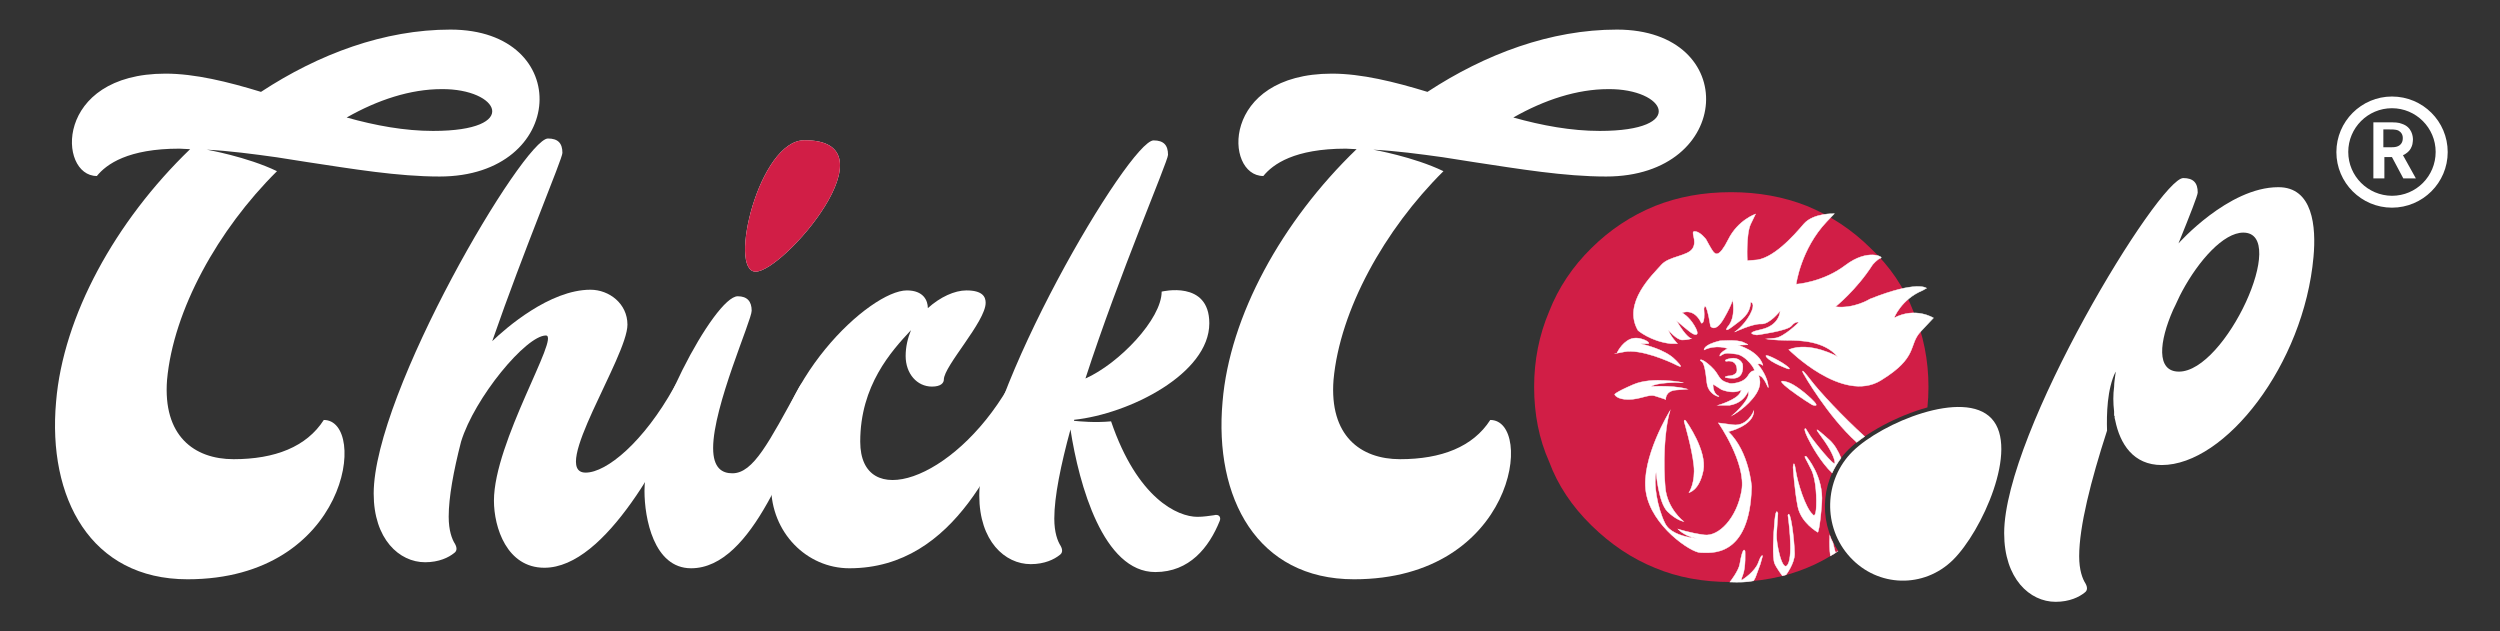
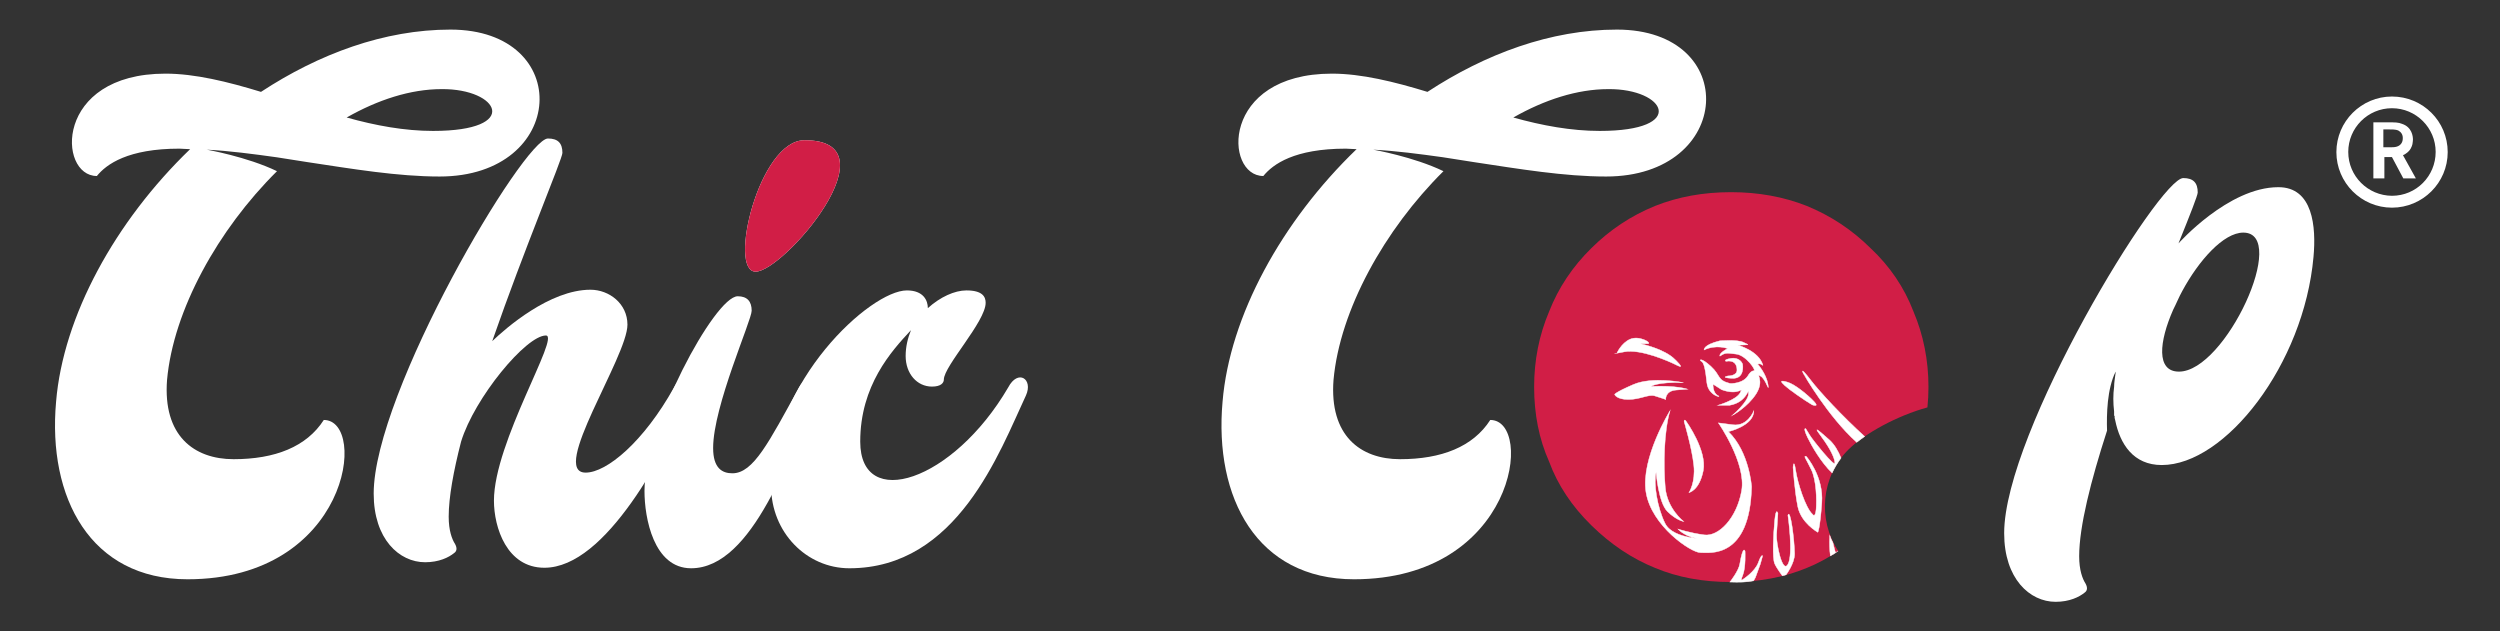
<svg xmlns="http://www.w3.org/2000/svg" version="1.1" id="Layer_1" x="0px" y="0px" viewBox="0 0 1453.1 366.9" style="enable-background:new 0 0 1453.1 366.9;" xml:space="preserve">
  <rect x="0" y="0" width="1453.1" height="366.9" fill="#333333" stroke="none" />
  <style type="text/css">
	.st0{fill:#FFFFFF;}
	.st1{fill:#D11E46;}
	.st2{fill:#FFFFFF;stroke:#FFFFFF;stroke-width:0.25;stroke-miterlimit:10;}
</style>
  <g>
    <path class="st0" d="M1364.9,88.3c0-14,11.4-25.4,25.4-25.4s25.4,11.4,25.4,25.4c0,14.1-11.3,25.5-25.4,25.5   C1376.3,113.7,1364.9,102.4,1364.9,88.3L1364.9,88.3z M1390.3,120.7c17.9,0,32.4-14.5,32.4-32.3c0-17.9-14.5-32.3-32.4-32.3   c-17.8,0-32.3,14.5-32.3,32.3S1372.5,120.7,1390.3,120.7L1390.3,120.7z M1387.7,71.1c4.5,0,6.3,0,8.5,0.9c5.7,1.9,6.3,7.2,6.3,9.1   c0,0.4-0.1,1.5-0.3,2.7c-0.3,1.2-1,3.7-4,5.6c-0.3,0.2-0.5,0.4-1.5,0.8l7.5,13.5h-7.3l-6.6-12.4h-4.4v12.4h-6.4V71.1H1387.7   L1387.7,71.1z M1389.8,85.6c2.2,0,4.6-0.2,6-2.3c0.6-0.9,0.8-1.9,0.8-3.1c0-2-1-3.5-2.7-4.4c-1.6-0.6-3.3-0.6-6.6-0.6h-2v10.4   H1389.8L1389.8,85.6z" />
    <g>
      <g>
        <g>
          <path class="st0" d="M255.5,102.6c-24.3,0-50.5-4.4-77-8.4c-5.9-0.9-11.8-1.9-17.8-2.8c-13.7-1.9-27.1-3.7-40.5-4.4      c0,0,23.4,4.1,40.8,12.5c-34.3,34-60.2,80.7-63.9,121.3c-2.5,32.4,15.6,46.1,38.7,46.1c24,0,42.4-7.2,52.4-22.8      c25.9,0,14.7,92.6-79.2,92.6c-56.4,0-81.4-47.4-76.4-103.2c4.1-49.6,34.3-104.8,77.9-146.8c-2.2,0-4.4-0.3-6.2-0.3      c-29.9,0-42.4,9-48,15.9c-22.8,0-24.9-59.5,39.9-59.5c17.1,0,36.2,4.7,55.5,10.6c33.7-22.1,71.7-36.2,110.1-36.2      C334,17.2,329.7,102.6,255.5,102.6z M256.7,51.8c-18.1,0-37.1,6.2-55.2,16.5c16.8,4.7,33.7,7.8,50.2,7.8      C303.2,76.1,290.1,51.5,256.7,51.8z" />
          <path class="st0" d="M401.8,229.9C386.5,262.7,352.5,330,316.4,330c-21.8,0-29.3-23.4-29.3-39c0-34,38.7-96,30.2-96      c-11.5,0-41.5,36.2-49.3,61.7c-4.4,17.1-7.2,32.4-7.2,43.6c0,8.1,1.9,13.1,3.7,15.9c1.2,2.2,1.2,4.1-0.6,5.3      c-3.1,2.5-8.7,5.3-16.8,5.3c-15,0-29.9-13.4-29.9-39.9c0-58.6,87.3-206.4,101.3-206.4c5.9,0,8.4,2.8,8.4,8.4      c0,3.4-22.1,55.5-40.8,109.4c7.8-7.5,33.4-29.9,57.1-29.9c10.9,0,21.5,8.1,21.5,20.3c0,18.7-45.5,86-24.3,86      c12.2,0,33.7-17.8,51.4-49.6C397.4,214.7,406.2,220.3,401.8,229.9z" />
          <path class="st0" d="M474.7,229.9c-15.3,32.7-36.8,100.4-73,100.4c-21.8,0-27.1-29.3-27.1-44.9c0-36.8,40.8-113.2,54.2-113.2      c5.6,0,8.1,3.1,8.1,8.4c0,5.6-22.4,55.5-22.4,79.8c0,11.8,5.3,14.7,11.2,14.7c12.2,0,21.2-18.1,38.7-49.9      C470.4,214.7,479.1,220.3,474.7,229.9z M467.6,81.5c53.6,0-12.2,76.4-28.4,76.4C423,157.9,441.1,81.5,467.6,81.5z" />
          <path class="st0" d="M596.3,229.9c-15.3,32.7-39.9,100.4-102.6,100.4c-24.9,0-45.5-20.9-45.5-47.7c0-60.8,57.7-113.8,78.9-113.8      c9.7,0,12.2,5.9,12.2,10.3c7.2-6.5,15.6-10.3,22.4-10.3c9.4,0,11.2,3.7,11.2,7.2c0,10.9-24.3,36.8-24.3,44.6      c0,1.9-1.6,4.1-6.9,4.1c-8.7,0-15.3-7.5-15.3-17.8c0-5.3,1.2-10.3,3.1-15C518.1,204.1,500,224,500,256.7      c0,40.5,53.9,23.4,86-31.5C591.7,214.3,600.7,220.3,596.3,229.9z" />
-           <path class="st0" d="M708.9,302.9c-6.2,15.3-17.5,29.6-37.4,29.6c-30.2,0-44.3-50.5-49.3-82.9c-5.6,20.6-9.4,39-9.4,51.8      c0,8.1,1.9,13.1,3.7,15.9c1.2,2.2,1.2,4.1-0.6,5.3c-3.1,2.5-8.7,5.3-16.8,5.3c-15,0-29.9-13.4-29.9-39.9      c0-58.6,87.3-206.4,101.3-206.4c5.9,0,8.4,2.8,8.4,8.4c0,3.7-28.4,69.5-48,130c19.6-8.7,44.3-34.6,44.3-50.5      c0,0,27.7-6.9,27.7,18.4c0,29.3-46.5,52.7-78.6,56.1v0.6c3.4,0.3,11.8,1.2,21.5,0.3c15.3,44.9,38.7,55.5,50.2,55.5      c3.7,0,6.9-0.6,9.4-0.9C708.9,298.5,709.8,301,708.9,302.9z" />
          <path class="st1" d="M467.6,81.5c53.6,0-12.2,76.4-28.4,76.4C423,157.9,441.1,81.5,467.6,81.5z" />
        </g>
        <g>
          <g>
            <path class="st0" d="M933.5,102.6c-24.3,0-50.5-4.4-77-8.4c-5.9-0.9-11.8-1.9-17.8-2.8c-13.7-1.9-27.1-3.7-40.5-4.4       c0,0,23.4,4.1,40.8,12.5c-34.3,34-60.2,80.7-63.9,121.3c-2.5,32.4,15.6,46.1,38.7,46.1c24,0,42.4-7.2,52.4-22.8       c25.9,0,14.7,92.6-79.2,92.6c-56.4,0-81.4-47.4-76.4-103.2c4.1-49.6,34.3-104.8,77.9-146.8c-2.2,0-4.4-0.3-6.2-0.3       c-29.9,0-42.4,9-48,15.9c-22.8,0-24.9-59.5,39.9-59.5c17.1,0,36.2,4.7,55.5,10.6c33.7-22.1,71.7-36.2,110.1-36.2       C1012.1,17.2,1007.7,102.6,933.5,102.6z M934.8,51.8c-18.1,0-37.1,6.2-55.2,16.5c16.8,4.7,33.7,7.8,50.2,7.8       C981.2,76.1,968.1,51.5,934.8,51.8z" />
            <path class="st0" d="M1344.7,149.3c-5.6,62.7-51.4,121-88.2,121c-16.5,0-24.3-12.2-27.1-26.2c0-0.3-0.3-0.9-0.3-1.2       c0-0.6,0-0.9,0-1.2h-0.3c0-0.9,0-1.9,0-2.5c-0.6-5-0.6-10,0-14.3c0-2.8,0.6-5.6,0.9-8.4V216c-5,10-5.3,24.9-5,34.3       c-9.4,29-16.2,55.8-16.2,73c0,8.1,1.9,13.1,3.7,15.9c1.2,2.2,1.2,4.1-0.6,5.3c-3.1,2.5-8.7,5.3-16.8,5.3       c-15,0-29.9-13.4-29.9-39.9c0-58.6,90.1-206.4,104.1-206.4c5.9,0,8.4,2.8,8.4,8.4c0,1.6-4.4,12.8-11.2,29.6       c0,0,29-32.7,58-32.7C1344.4,108.7,1346.3,131.8,1344.7,149.3z M1303.9,135.2c-11.5,0-25.9,16.2-35.5,34       c-1.9,3.4-3.4,7.2-5.3,10.9c-8.1,18.4-10,35.9,3.4,35.9C1293.6,216,1330.7,135.2,1303.9,135.2z" />
          </g>
          <g>
-             <path class="st0" d="M1135.1,325.5c-16.9,16.6-43.6,15.9-59.7-1.6c-16.1-17.4-15.4-45,1.5-61.6s64.6-36.4,80.7-19       S1152,308.9,1135.1,325.5z" />
            <g>
              <path class="st1" d="M1074.6,261.1c9.4-9.2,27.9-19.4,45.7-24.3c0.4-3.9,0.6-7.8,0.6-11.9c0-15.5-2.9-30.1-8.7-43.8        c-5.4-14.1-13.8-26.4-25-36.9c-10.7-10.6-23.1-18.8-37-24.5c-13.4-5.3-28.1-8-44.1-8c-16.1,0-30.8,2.7-44.1,8        c-14,5.7-26.3,13.9-37,24.5c-11,10.8-19.2,23.1-24.6,36.9c-5.8,13.7-8.7,28.3-8.7,43.8c0,15.9,2.9,30.4,8.7,43.4        c5,13.6,13.2,25.9,24.5,37s23.7,19.4,37.1,24.8c13.1,5.5,27.9,8.2,44.1,8.2c16.1,0,30.8-2.7,44.1-8.2        c6.2-2.5,12.3-5.8,18.3-9.8C1056.3,302,1058.5,276.8,1074.6,261.1z" />
              <g>
-                 <path class="st2" d="M1039.7,203.2c0,0,31.3,31.5,53.5,17.9s15.8-20.5,23.2-28.4s7.4-7.9,7.4-7.9s-10.4-6.6-22.9,0         c0,0,4.1-10.8,16.6-16l2.3-1.3c0,0-5.3-4.7-32.9,6.3c0,0-9.2,5.8-20.1,4.5c0,0,12.2-9.7,21.6-24.4c0,0,2.8-3.4,4.8-3.9         s-7.4-5.8-20.6,4.2s-28.6,11-28.6,11s2.7-20.5,17.8-36.4l4.4-4.6c0,0-12.2-0.5-17.8,6c-5.6,6.6-18.3,21-29,21l-3.8,0.3         c0,0-0.8-15.5,2-21.3s2.8-5.8,2.8-5.8s-10.2,3.5-15.8,14.7s-7.6,8.4-8.7,7.3c-1-1.1-4.3-7.3-4.3-7.3s-3.3-4.4-6.4-4.6         s1.5,5.1-1.3,9.8s-13.8,4.5-18.3,9.7c-4.6,5.3-22.9,22.1-13.5,38.1c0,0,7.4,6.3,18.8,7.6h4.1c0,0-4.1-4.2-5.3-7.9         c0,0,4.8,5.8,8.1,5.8s5.3-0.8,5.3-0.8s-2.8-0.3-8.7-10.5c0,0,7.1,6.3,9.4,7.6s4.3,0.8,1-4.7s-7.1-7.4-7.1-7.4s6.9-3.2,11.2,6         c0,0,2.3,1.1,1.5-8.4c0,0,1-6.8,3.8,10.2c0,0,2.8,4.2,7.9-4.7c5.1-8.9,4.9-10.8,4.9-10.8s2.4,10.2-2.9,16         c0,0-2.6,3.9,2.9-0.3s10.1-6.8,10.6-14.2c0,0,3.3,0.5-0.5,7.4c-3.8,6.8-8.9,10-8.9,10s10.6-5,15.5-4.7c4.9,0.3,11-7.6,11-7.6         s-0.1,8.4-11,10.8c-10.9,2.4-2.5,3.2-2.5,3.2s17.8-2.4,20.1-5.3s4.3-2.1,4.3-2.1s-8.7,8.7-13.8,9.2c-5.1,0.5-5.1,0.5-5.1,0.5         s4.3,0.8,12,0.8c7.6,0,21.6,0.3,29.4,9.5C1068.3,207.4,1052.1,198.2,1039.7,203.2z" />
                <path class="st2" d="M957.9,199.8h-4.4c0,0,14,2.9,20.1,9.2c0,0,6.4,6,1.3,3.4c-5.1-2.6-21.4-9.7-30.8-7.9s-4.3,0.8-4.3,0.8         s2.5-5.8,7.6-8.1C952.6,194.8,960.3,199.3,957.9,199.8z" />
                <path class="st2" d="M978.5,222.4c0,0-18-3.7-29.1,1.1s-10.9,5.8-10.9,5.8s1.1,2.9,8,2.9s11.7-3.2,15.3-2.1s6.4,2.1,6.4,2.1         s-0.5-5,6.1-5.5s6.6-0.5,6.6-0.5s-6.8-2.3-21.2-1.6C959.7,224.5,963.3,221.9,978.5,222.4z" />
                <path class="st2" d="M970.7,238.7c0,0-17.1,27.6-14,47.3s26.2,35.2,31.6,35.2c5.3,0,28.8,3.9,29.8-38.3c0,0-1.3-20.2-13.5-32         c0,0,14.8-3.4,14.8-12.1c0,0-3.6,9.2-12.1,8.1s-8.5-1.1-8.5-1.1s16.3,23.4,13.5,39.4S999,312,990.6,310.9s-15.3-3.4-15.3-3.4         s5.6,6.6,17.6,5.8c0,0-20.1,0.5-25-8.9c-4.8-9.5-6.9-23.9-5.3-29.9c0,0,1.3,17.6,6.6,22.8s9.4,5.8,9.4,5.8s-9.7-7.4-10.7-20         C966.8,270.5,967.1,250.8,970.7,238.7z" />
                <path class="st2" d="M980.2,245.1c0,0,12.1,16.9,9.8,28.5s-8.3,12.7-8.3,12.7s3.9-5.8,2.8-15.9s-5.6-25.3-5.6-25.3         S978.8,243,980.2,245.1z" />
                <path class="st2" d="M1021.6,211.6c0,0,5,5.6,6,11.7s-1.1-3-4.3-4.7s2.5,2.2-2.5,10.2c-5.1,8-14,12.7-14,12.7s9.5-8,9.5-12.7         s-0.3,5.1-11.2,6.8h-6.6c0,0,11-3.2,13-7.4s-0.3,2.2-10.8-1.7l-5-3.2c0,0-0.3,5,2.8,6.6s-5.6,0.3-6.4-7.4s-1.7-11.8-3.2-12.5         s-0.5-2.6,5.5,2.9s3.4,8,11.2,10c0,0,7.8,0.4,10.7-5c0,0,1.4-2.4,3.1-2.4c1.7,0-4.6-9.1-10.3-9.7c-5.7-0.7-6.2-0.9-9.4,1.2         c0,0-0.9-1.2,3.2-3.7l1.3-0.7c0,0-6.6-2.6-13.7,0.8c0,0-0.7-2.9,9.1-5.3c0,0,10.2-0.9,13.8,0.9s3.9,1.3-3.3,1.6         c0,0,12.2,3.3,14.6,11.7C1024.5,212.6,1023.6,211,1021.6,211.6z" />
-                 <path class="st2" d="M1039,214.3c0,0-9.3-3.3-12.1-6.6c-2.8-3.3,7,1.6,11.1,4.6S1039,214.3,1039,214.3z" />
                <path class="st2" d="M1053.3,235.3c0,0,4.5,1.7,1.1-1.9c-3.4-3.6-11-10-15.5-11.3s-4.1-0.4-1.5,2S1048.6,232.5,1053.3,235.3z         " />
                <path class="st2" d="M1049.9,265.3c0,0,10.2,11.6,9,27c-1.1,15.4-2.3,17.1-2.3,17.1s-9.8-5.4-11.7-15.1         c-1.9-9.7-2.7-22.7-2.7-22.7s0.4-5.6,1.5,1.7s5.7,22,9.9,25.7c0,0,1.5,2.4,2-3c0.4-5.4,0.2-17.1-2.9-23.2         C1049.7,266.5,1047.9,264.7,1049.9,265.3z" />
                <path class="st2" d="M1039.2,299.5c0,0,3.3,22.7,0,28.5s-6.9-12.9-6.6-17.1s0.8-12.5,0.8-12.5s-1.1-4.1-1.9,4.3         s-1.4,21.7,0,24.9c1,2.4,4.5,7.1,4.5,7.1l2.1-0.6c0,0,5-6.5,5-12.2C1043,313.8,1040.6,295.1,1039.2,299.5z" />
                <path class="st2" d="M1023.2,327.8l1.3-4.7c0,0-0.6-1.4-2.5,3.9s-9,9.8-9,9.8s-1.8,1.8,0-2.6c1.8-4.5,1.3-13.8,1.3-13.8         s-1.1-4.1-3.1,7.5c-0.6,3.9-5.7,10.4-5.7,10.4c5.3,0.2,10,0.1,13.7-0.7c0,0,0.9-1.4,1.1-1.9         C1021.7,332,1023.2,327.8,1023.2,327.8z" />
                <path class="st2" d="M1012.9,211.9c0,0,1.4,8.4-6.1,8s-2.4-1.4-2.4-1.4s5.2,0.1,5.2-3.4s-1.8-5.9-6.4-5.1         c0,0-1.9-0.9,2.9-1.7S1012.8,211,1012.9,211.9z" />
                <path class="st2" d="M1068.3,320.3l-1.4,1c0,0-1.1-3.7-1.5-5.7c0-0.1,0-0.2-0.1-0.3c-0.7-1.3-1.3-2.7-1.8-4.1         c-0.1,1.6-0.2,5.2,0.1,9.4c0.1,0.7,0.3,2.5,0.3,2.5C1065.5,322.2,1066,322,1068.3,320.3         C1068.4,320.4,1068.3,320.4,1068.3,320.3z" />
                <path class="st2" d="M1064.9,274.9c1.4-3,3.1-5.9,5.2-8.7c-1.6-3.9-3.8-7.9-7-10.7c-8.1-7.2-8.8-7.5-4.1-1.2         c4.7,6.3,7.5,12.1,7.5,14.8c0,2.8-13-13.5-14.5-16s-2.4-3.9-2.4-3.9s-1.9-1.2,1,5C1052.9,259,1058.5,268.8,1064.9,274.9z" />
                <path class="st2" d="M1079.2,257.1c1.4-1.1,3-2.3,4.6-3.4c-12.9-11.7-26.1-25.9-31.3-32.7c-7.3-9.5-4.1-3.5-4.1-3.5         S1062.4,242,1079.2,257.1z" />
              </g>
            </g>
          </g>
        </g>
      </g>
    </g>
  </g>
</svg>